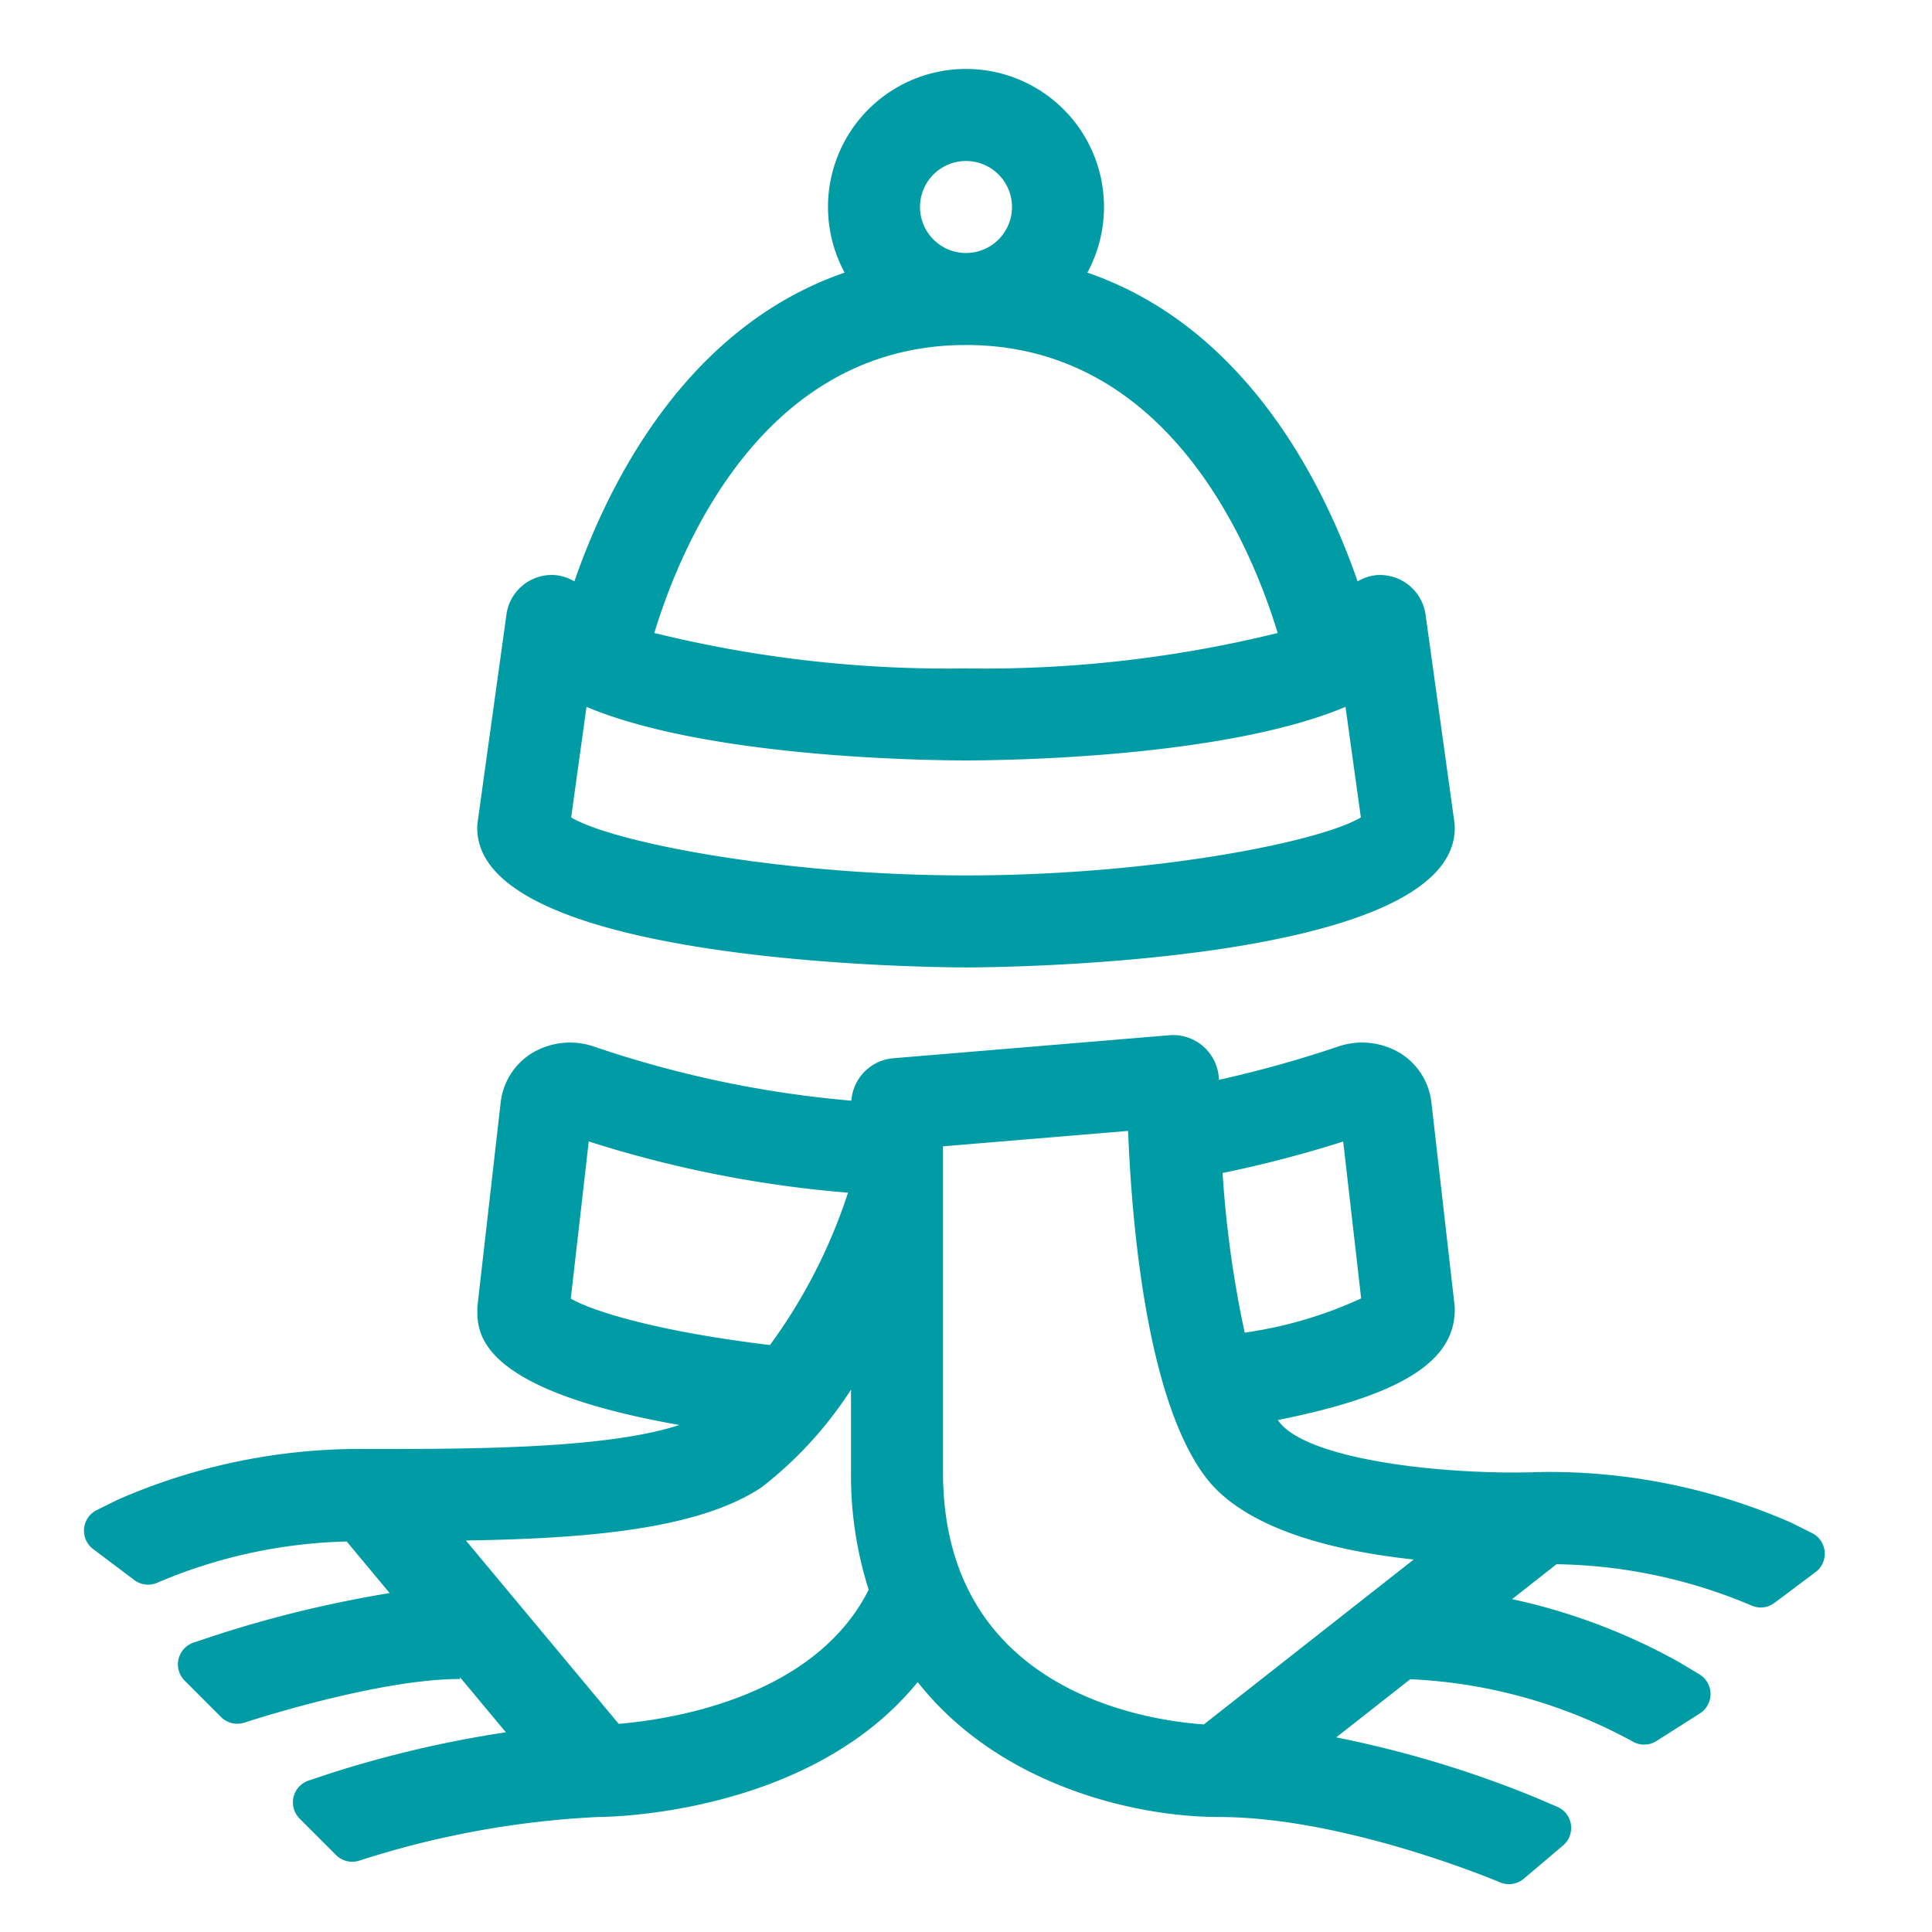
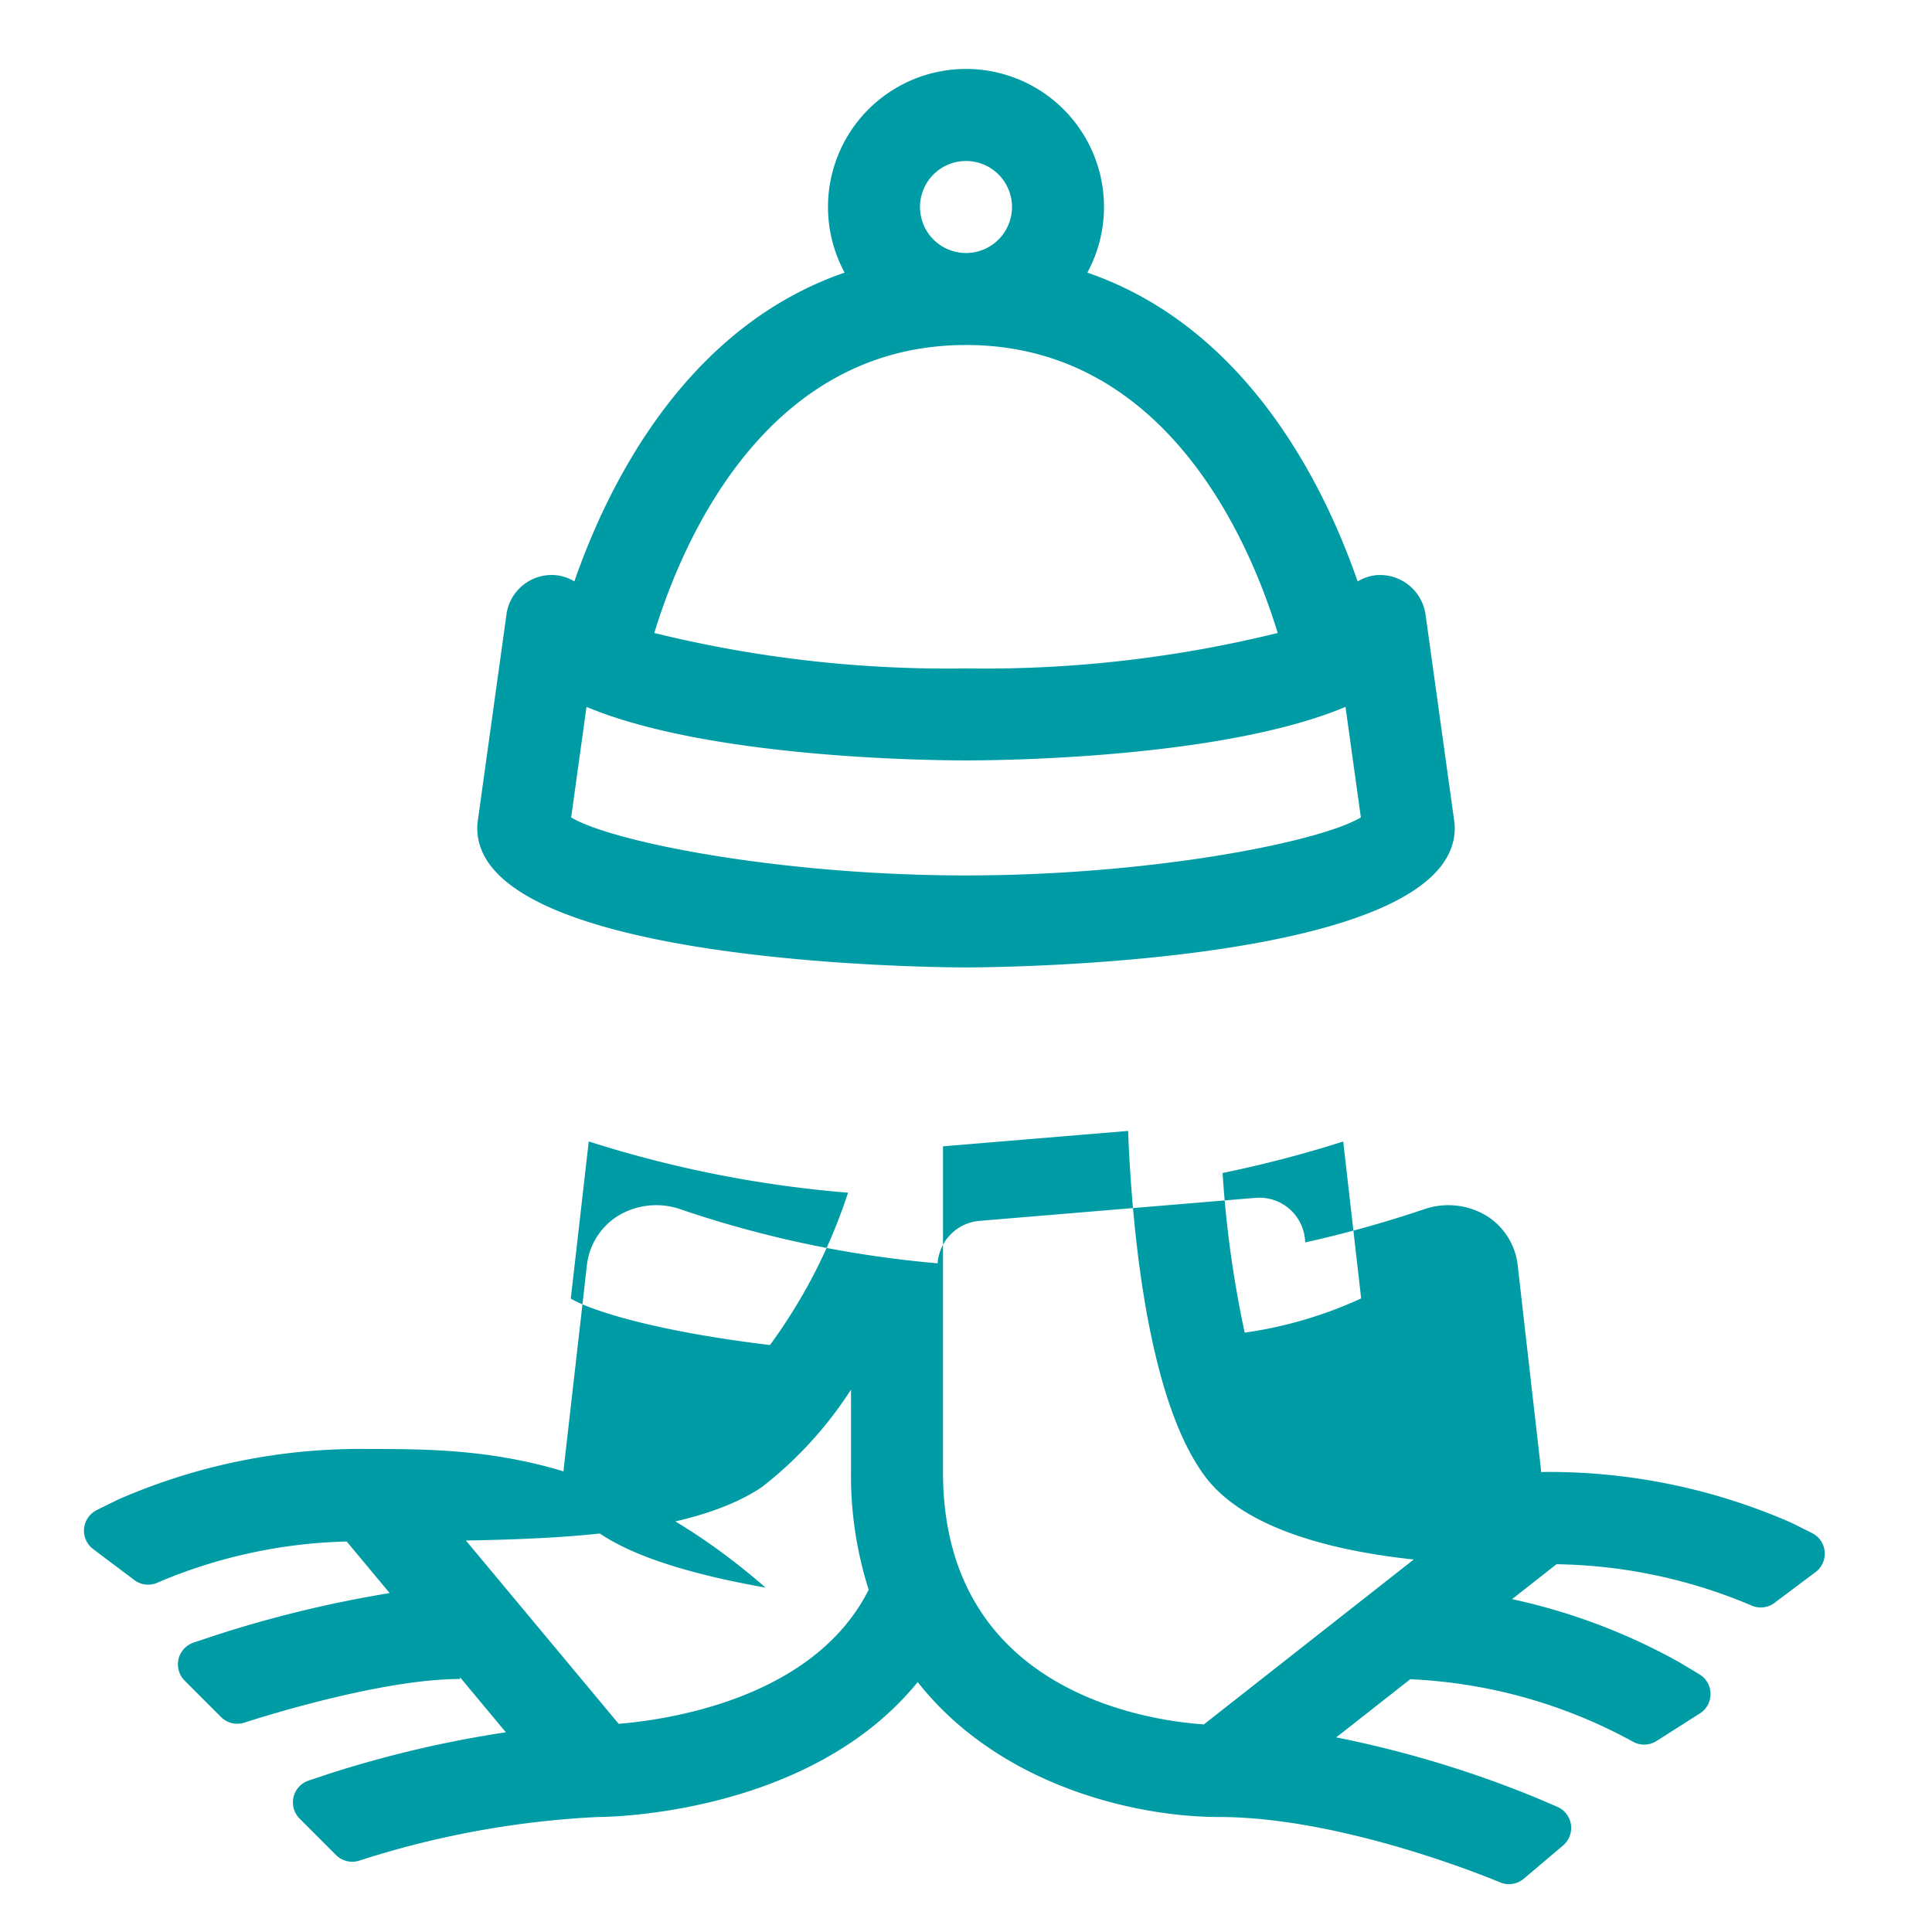
<svg xmlns="http://www.w3.org/2000/svg" id="warm-clothes" viewBox="0 0 84 84">
  <g id="teal-line">
-     <path d="M42,42.062c.867,0,21.25-.069,21.25-6.062a2.106,2.106,0,0,0-.019-.275l-1.25-9a2,2,0,0,0-2.119-1.72,1.959,1.959,0,0,0-.835.274c-1.442-4.163-4.8-11.033-11.75-13.426a6,6,0,1,0-10.554,0c-6.946,2.393-10.308,9.263-11.75,13.426a1.955,1.955,0,0,0-.835-.274,1.987,1.987,0,0,0-2.119,1.72l-1.25,9A1.945,1.945,0,0,0,20.75,36C20.75,41.993,41.133,42.062,42,42.062Zm0-4c-7.982,0-15.33-1.43-17.167-2.521l.667-4.807c5.333,2.241,15.028,2.328,16.5,2.328s11.168-.087,16.5-2.328l.668,4.807C57.33,36.632,49.982,38.062,42,38.062ZM40,9a2,2,0,1,1,2,2A2,2,0,0,1,40,9Zm2,6c8.736,0,12.359,8.609,13.552,12.521A53.3,53.3,0,0,1,42,29.062a53.3,53.3,0,0,1-13.552-1.541C29.641,23.609,33.264,15,42,15ZM78.789,66.658l-.894-.447A26.224,26.224,0,0,0,67,64v.01c-.025,0-.049-.01-.074-.009-3.812.145-10.022-.463-11.326-2.2-.014-.018-.026-.043-.039-.061,5.358-1.07,7.689-2.546,7.689-4.8a1.924,1.924,0,0,0-.013-.228l-1-8.765a2.911,2.911,0,0,0-1.325-2.137,3.213,3.213,0,0,0-2.755-.3,50.092,50.092,0,0,1-5.161,1.439,1.991,1.991,0,0,0-2.16-1.938l-12,1a1.994,1.994,0,0,0-1.82,1.845,47.168,47.168,0,0,1-11.168-2.345,3.208,3.208,0,0,0-2.756.3,2.908,2.908,0,0,0-1.325,2.136l-1,8.766a1.924,1.924,0,0,0-.013.228c0,1,0,3.464,8.781,5.015C26.36,63,20.477,63,16,63A26.224,26.224,0,0,0,5.105,65.211l-.9.446a1,1,0,0,0-.155,1.694l1.786,1.344a1,1,0,0,0,1.047.1,22.3,22.3,0,0,1,8.191-1.773l1.868,2.242A51.6,51.6,0,0,0,9.368,71.1l-.949.316a1,1,0,0,0-.391,1.655l1.581,1.582a1,1,0,0,0,1.023.241C10.689,74.879,16.376,73,20,73v-.076l1.994,2.393A48.927,48.927,0,0,0,14.368,77.1l-.949.316a1,1,0,0,0-.391,1.655l1.581,1.582a1,1,0,0,0,1.023.241A39.983,39.983,0,0,1,26,79c.414,0,9.2-.078,13.9-5.867C43.412,77.6,49.3,79,53,79c5.506,0,12.146,2.811,12.212,2.839a1,1,0,0,0,1.04-.156l1.707-1.445a1,1,0,0,0-.253-1.682l-.919-.394a47.212,47.212,0,0,0-8.69-2.624l3.218-2.528a22.2,22.2,0,0,1,9.656,2.7,1,1,0,0,0,1.051-.014l1.887-1.2a1,1,0,0,0-.022-1.7l-.858-.515a26.292,26.292,0,0,0-7.287-2.753l1.932-1.518a22.484,22.484,0,0,1,8.431,1.775h0a1,1,0,0,0,1.047-.095l1.789-1.341A1,1,0,0,0,78.789,66.658Zm-53.972-10.2.781-6.83A50.432,50.432,0,0,0,36.87,51.856a23.516,23.516,0,0,1-3.393,6.624C28.612,57.894,25.778,57.02,24.817,56.461ZM26.9,74.95l-6.644-7.972c5.218-.083,10.1-.473,12.858-2.314A17.021,17.021,0,0,0,37,60.418V64a16.361,16.361,0,0,0,.769,5.118C35.419,73.794,29.218,74.754,26.9,74.95ZM58.4,49.631l.781,6.822a18.19,18.19,0,0,1-5.064,1.488A47.319,47.319,0,0,1,53.156,51,51.564,51.564,0,0,0,58.4,49.631ZM52.343,74.974C49.809,74.8,41,73.513,41,64V49.84l8.048-.67c.151,3.865.778,11.6,3.352,15.03,1.73,2.307,5.662,3.241,9.066,3.605Z" fill="#009ca6" />
+     <path d="M42,42.062c.867,0,21.25-.069,21.25-6.062a2.106,2.106,0,0,0-.019-.275l-1.25-9a2,2,0,0,0-2.119-1.72,1.959,1.959,0,0,0-.835.274c-1.442-4.163-4.8-11.033-11.75-13.426a6,6,0,1,0-10.554,0c-6.946,2.393-10.308,9.263-11.75,13.426a1.955,1.955,0,0,0-.835-.274,1.987,1.987,0,0,0-2.119,1.72l-1.25,9A1.945,1.945,0,0,0,20.75,36C20.75,41.993,41.133,42.062,42,42.062Zm0-4c-7.982,0-15.33-1.43-17.167-2.521l.667-4.807c5.333,2.241,15.028,2.328,16.5,2.328s11.168-.087,16.5-2.328l.668,4.807C57.33,36.632,49.982,38.062,42,38.062ZM40,9a2,2,0,1,1,2,2A2,2,0,0,1,40,9Zm2,6c8.736,0,12.359,8.609,13.552,12.521A53.3,53.3,0,0,1,42,29.062a53.3,53.3,0,0,1-13.552-1.541C29.641,23.609,33.264,15,42,15ZM78.789,66.658l-.894-.447A26.224,26.224,0,0,0,67,64v.01a1.924,1.924,0,0,0-.013-.228l-1-8.765a2.911,2.911,0,0,0-1.325-2.137,3.213,3.213,0,0,0-2.755-.3,50.092,50.092,0,0,1-5.161,1.439,1.991,1.991,0,0,0-2.16-1.938l-12,1a1.994,1.994,0,0,0-1.82,1.845,47.168,47.168,0,0,1-11.168-2.345,3.208,3.208,0,0,0-2.756.3,2.908,2.908,0,0,0-1.325,2.136l-1,8.766a1.924,1.924,0,0,0-.013.228c0,1,0,3.464,8.781,5.015C26.36,63,20.477,63,16,63A26.224,26.224,0,0,0,5.105,65.211l-.9.446a1,1,0,0,0-.155,1.694l1.786,1.344a1,1,0,0,0,1.047.1,22.3,22.3,0,0,1,8.191-1.773l1.868,2.242A51.6,51.6,0,0,0,9.368,71.1l-.949.316a1,1,0,0,0-.391,1.655l1.581,1.582a1,1,0,0,0,1.023.241C10.689,74.879,16.376,73,20,73v-.076l1.994,2.393A48.927,48.927,0,0,0,14.368,77.1l-.949.316a1,1,0,0,0-.391,1.655l1.581,1.582a1,1,0,0,0,1.023.241A39.983,39.983,0,0,1,26,79c.414,0,9.2-.078,13.9-5.867C43.412,77.6,49.3,79,53,79c5.506,0,12.146,2.811,12.212,2.839a1,1,0,0,0,1.04-.156l1.707-1.445a1,1,0,0,0-.253-1.682l-.919-.394a47.212,47.212,0,0,0-8.69-2.624l3.218-2.528a22.2,22.2,0,0,1,9.656,2.7,1,1,0,0,0,1.051-.014l1.887-1.2a1,1,0,0,0-.022-1.7l-.858-.515a26.292,26.292,0,0,0-7.287-2.753l1.932-1.518a22.484,22.484,0,0,1,8.431,1.775h0a1,1,0,0,0,1.047-.095l1.789-1.341A1,1,0,0,0,78.789,66.658Zm-53.972-10.2.781-6.83A50.432,50.432,0,0,0,36.87,51.856a23.516,23.516,0,0,1-3.393,6.624C28.612,57.894,25.778,57.02,24.817,56.461ZM26.9,74.95l-6.644-7.972c5.218-.083,10.1-.473,12.858-2.314A17.021,17.021,0,0,0,37,60.418V64a16.361,16.361,0,0,0,.769,5.118C35.419,73.794,29.218,74.754,26.9,74.95ZM58.4,49.631l.781,6.822a18.19,18.19,0,0,1-5.064,1.488A47.319,47.319,0,0,1,53.156,51,51.564,51.564,0,0,0,58.4,49.631ZM52.343,74.974C49.809,74.8,41,73.513,41,64V49.84l8.048-.67c.151,3.865.778,11.6,3.352,15.03,1.73,2.307,5.662,3.241,9.066,3.605Z" fill="#009ca6" />
  </g>
</svg>